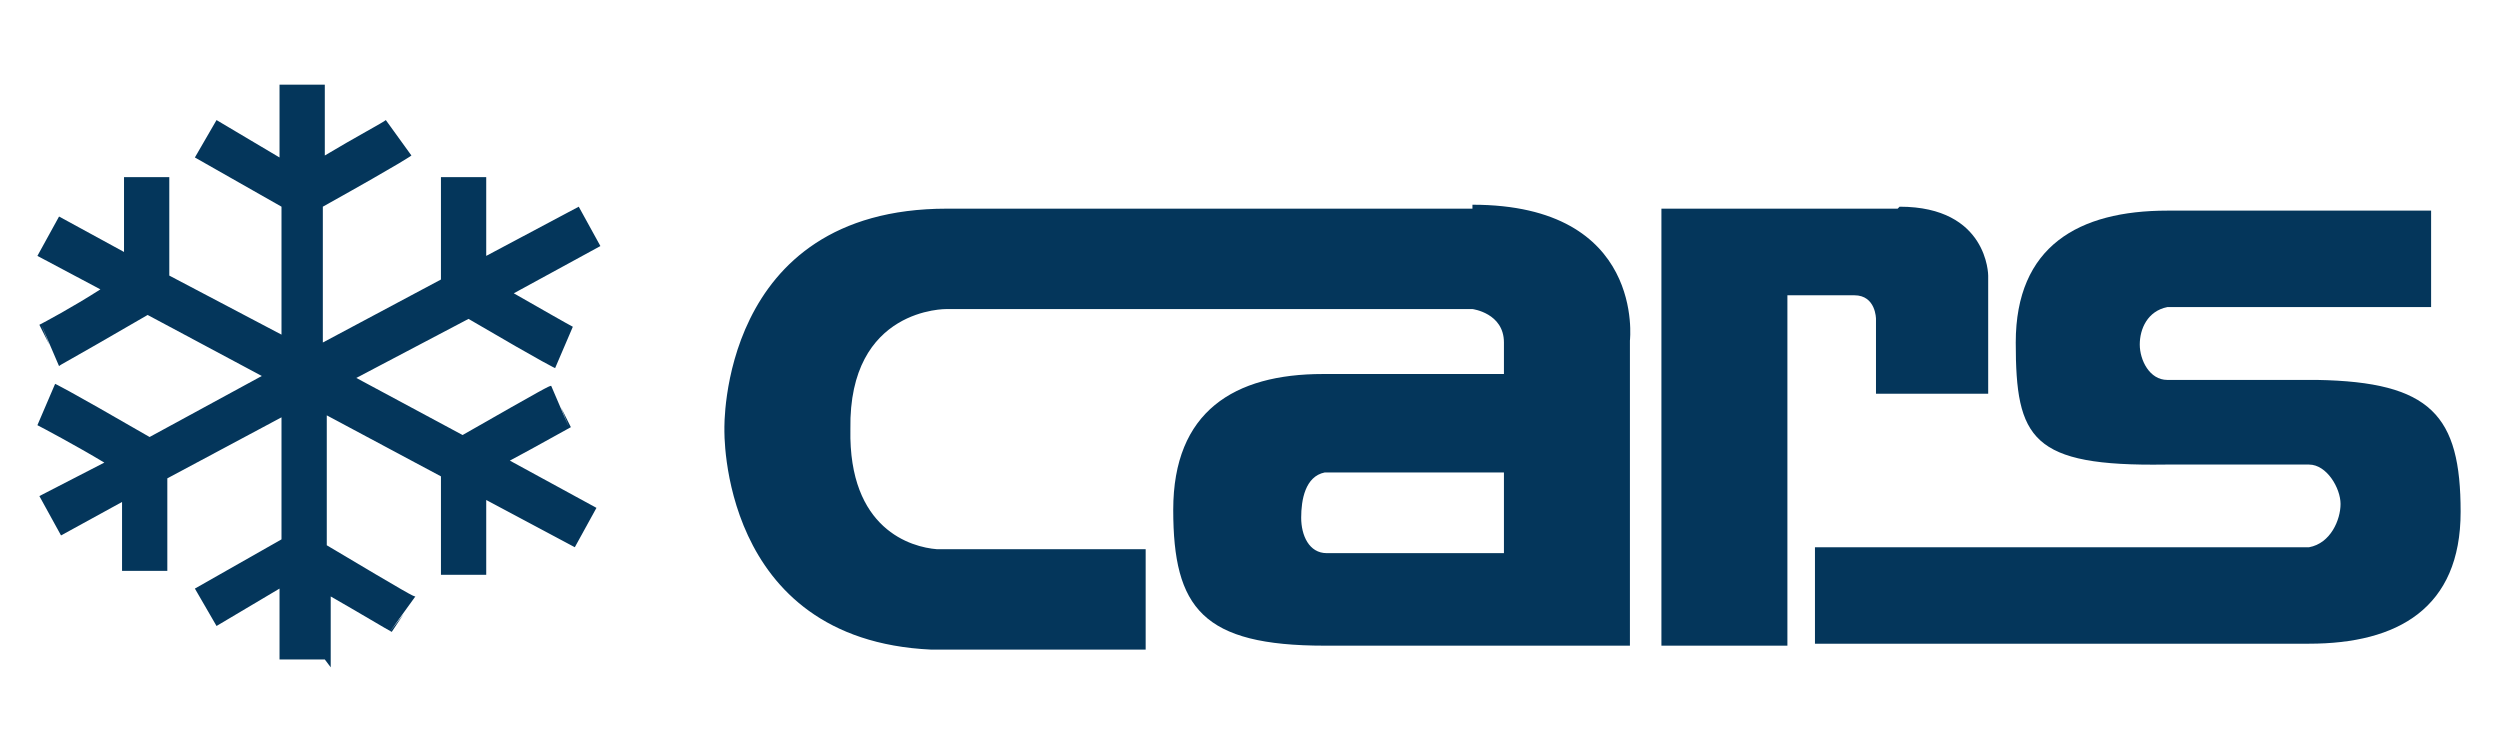
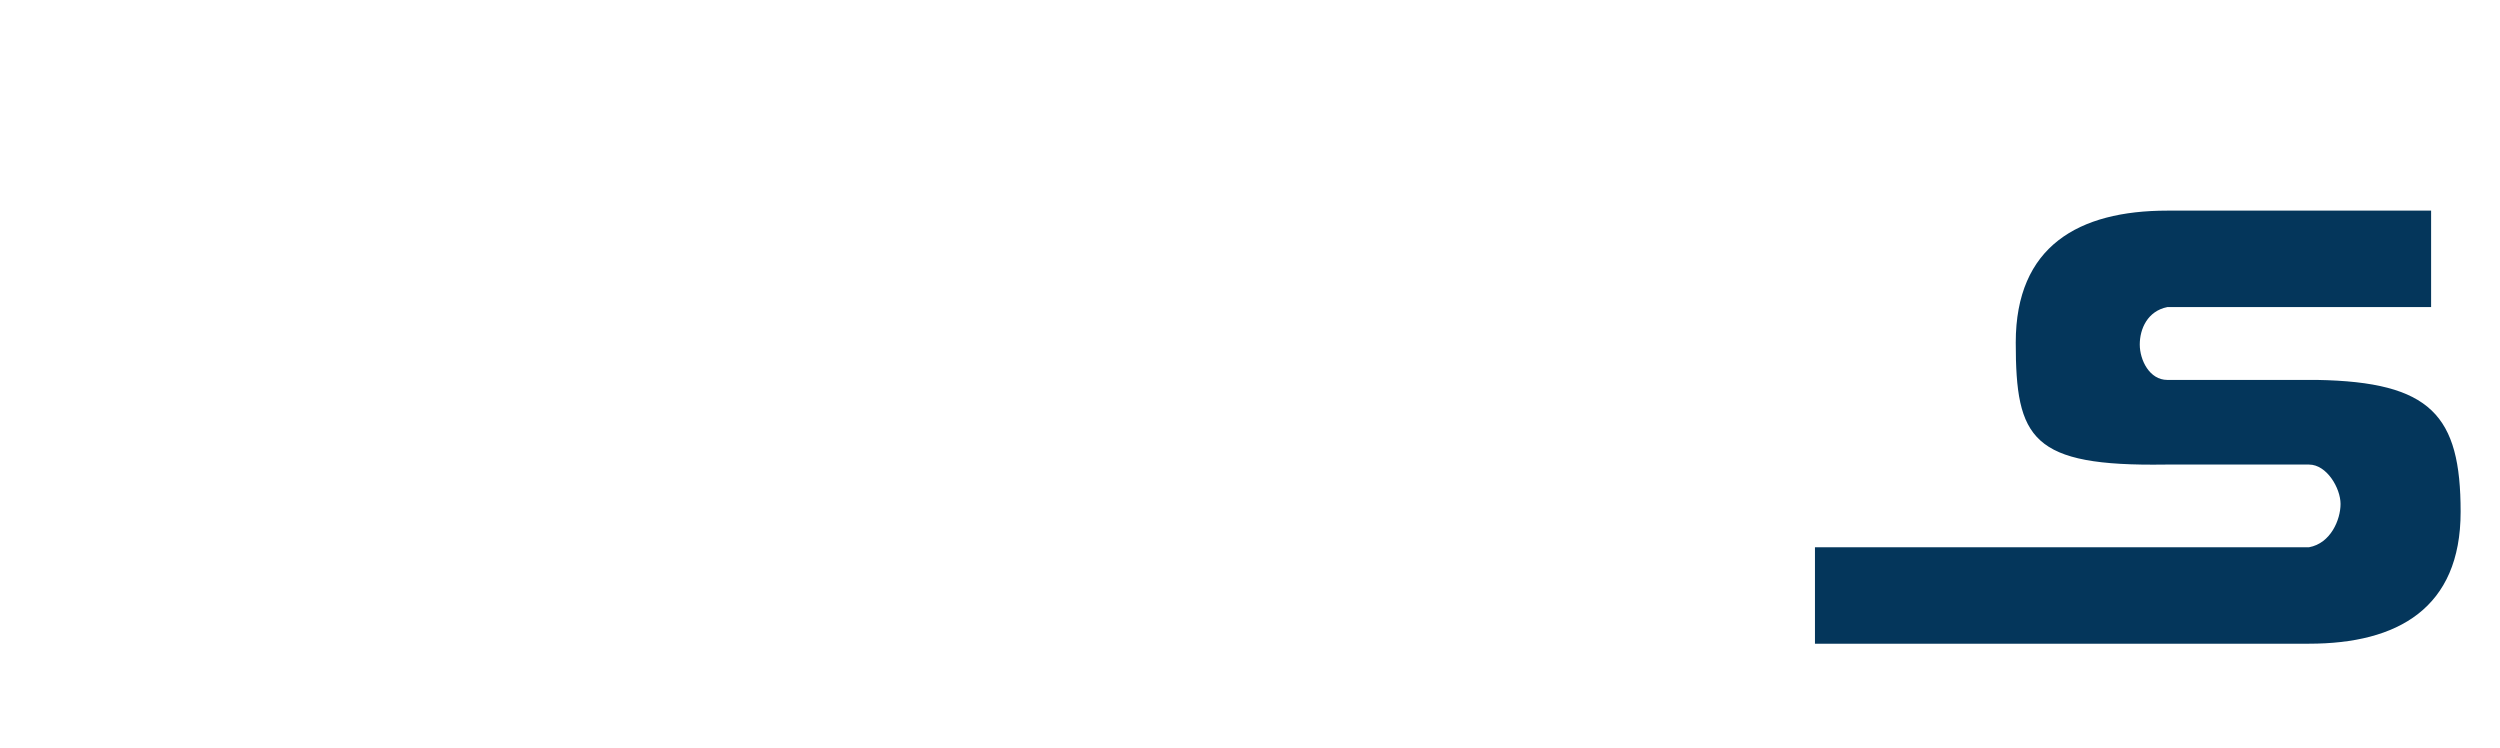
<svg xmlns="http://www.w3.org/2000/svg" id="Layer_1" data-name="Layer 1" version="1.1" viewBox="0 0 127 38">
  <defs>
    <style>
      .cls-1 {
        fill: #04365b;
        stroke-width: 0px;
      }
    </style>
  </defs>
-   <path class="cls-1" d="M16.5,33.5h-2.3v-3.6l-3.2,1.9-1.1-1.9,4.4-2.5v-6.2l-5.8,3.1v4.7h-2.3v-3.5l-3.1,1.7-1.1-2,3.3-1.7c-1.5-.9-3.2-1.8-3.4-1.9l.9-2.1c0,0,.3.1,4.8,2.7l5.7-3.1-5.8-3.1c-4.3,2.5-4.4,2.5-4.5,2.6l-.9-2.1.4,1-.5-1c.2-.1,1.7-.9,3.1-1.8l-3.2-1.7,1.1-2,3.3,1.8v-3.8h2.3v5l5.7,3v-6.5l-4.4-2.5,1.1-1.9,3.2,1.9v-3.7h2.3v3.6c1.5-.9,3-1.7,3.1-1.8l1.3,1.8c0,0-.2.2-4.5,2.6v6.9l6-3.2v-5.2h2.3v4l4.7-2.5,1.1,2-4.4,2.4c1.4.8,2.8,1.6,3,1.7l-.9,2.1c0,0-.3-.1-4.4-2.5l-5.7,3,5.4,2.9c4.2-2.4,4.4-2.5,4.5-2.5l.9,2.1-.4-1,.5,1c-.2.1-1.6.9-3.1,1.7l4.4,2.4-1.1,2-4.5-2.4v3.8h-2.3v-5l-5.8-3.1v6.6c4.2,2.5,4.4,2.6,4.5,2.6l-1.3,1.8.7-.9-.6.9c-.2-.1-1.7-1-3.1-1.8v3.6h0Z" />
  <g>
-     <path class="cls-1" d="M74.8,10.6h-26.7c-11.6,0-11.3,11.2-11.3,11.2,0,0-.3,10.7,10.5,11.2h10.9v-5.1h-10.6c-1.3-.1-4.5-1-4.4-6.1-.1-6.2,4.9-6.1,4.9-6.1h26.7s1.6.2,1.6,1.7v1.6h-9.2c-4.5,0-7.6,1.9-7.6,6.9s1.5,6.9,7.7,6.9h15.5v-15.5s.8-6.9-8-6.9h0ZM67.4,28.1c-.9,0-1.3-.9-1.3-1.8s.2-2.1,1.2-2.3h9.1v4.1h-9,0ZM96.4,10.6h-12v22.2h6.4V15h3.4c1.1,0,1.1,1.2,1.1,1.2v3.8h5.7v-6s0-3.5-4.5-3.5h0Z" />
    <path class="cls-1" d="M117.8,19.3h-7.7c-.9,0-1.4-1-1.4-1.8s.4-1.7,1.4-1.9h13.4v-4.9h-13.4c-4.5,0-7.7,1.8-7.7,6.7s.8,6.3,7.6,6.2h7.3c.9,0,1.6,1.2,1.6,2s-.5,2-1.6,2.2h-25.1v4.9h25.1c4.5,0,7.7-1.8,7.7-6.7s-1.5-6.6-7.3-6.7h0Z" />
  </g>
</svg>